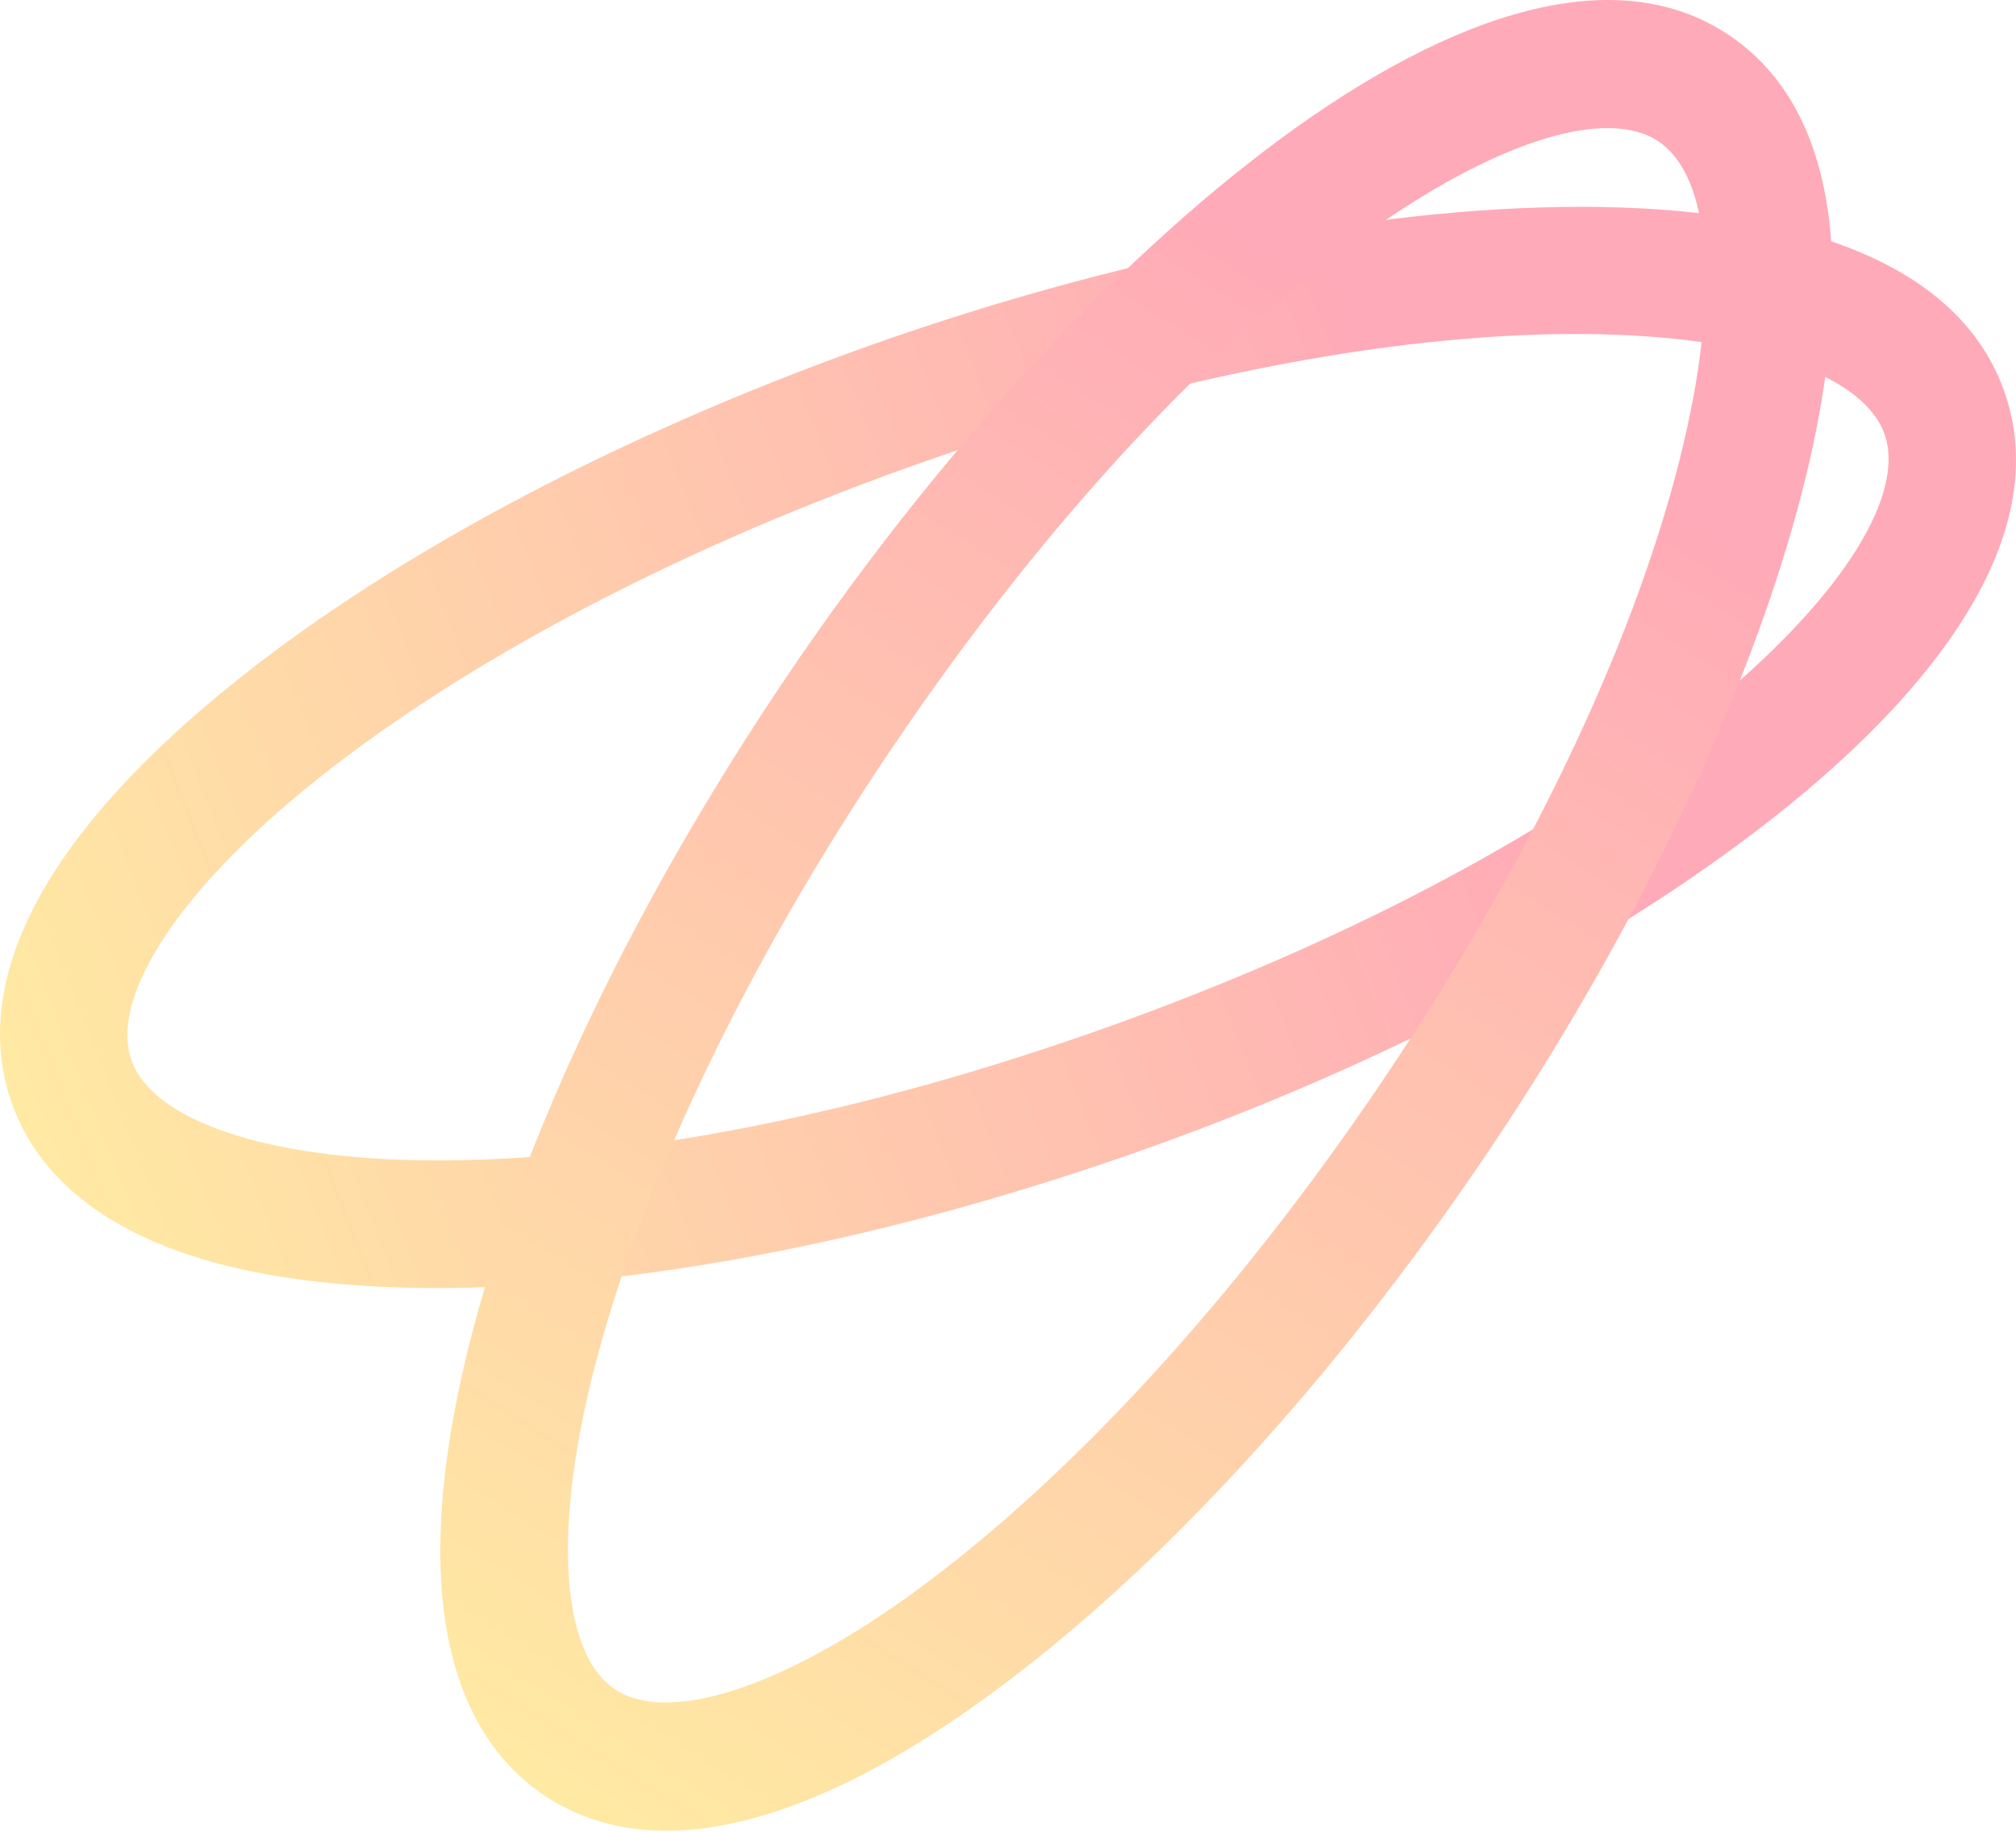
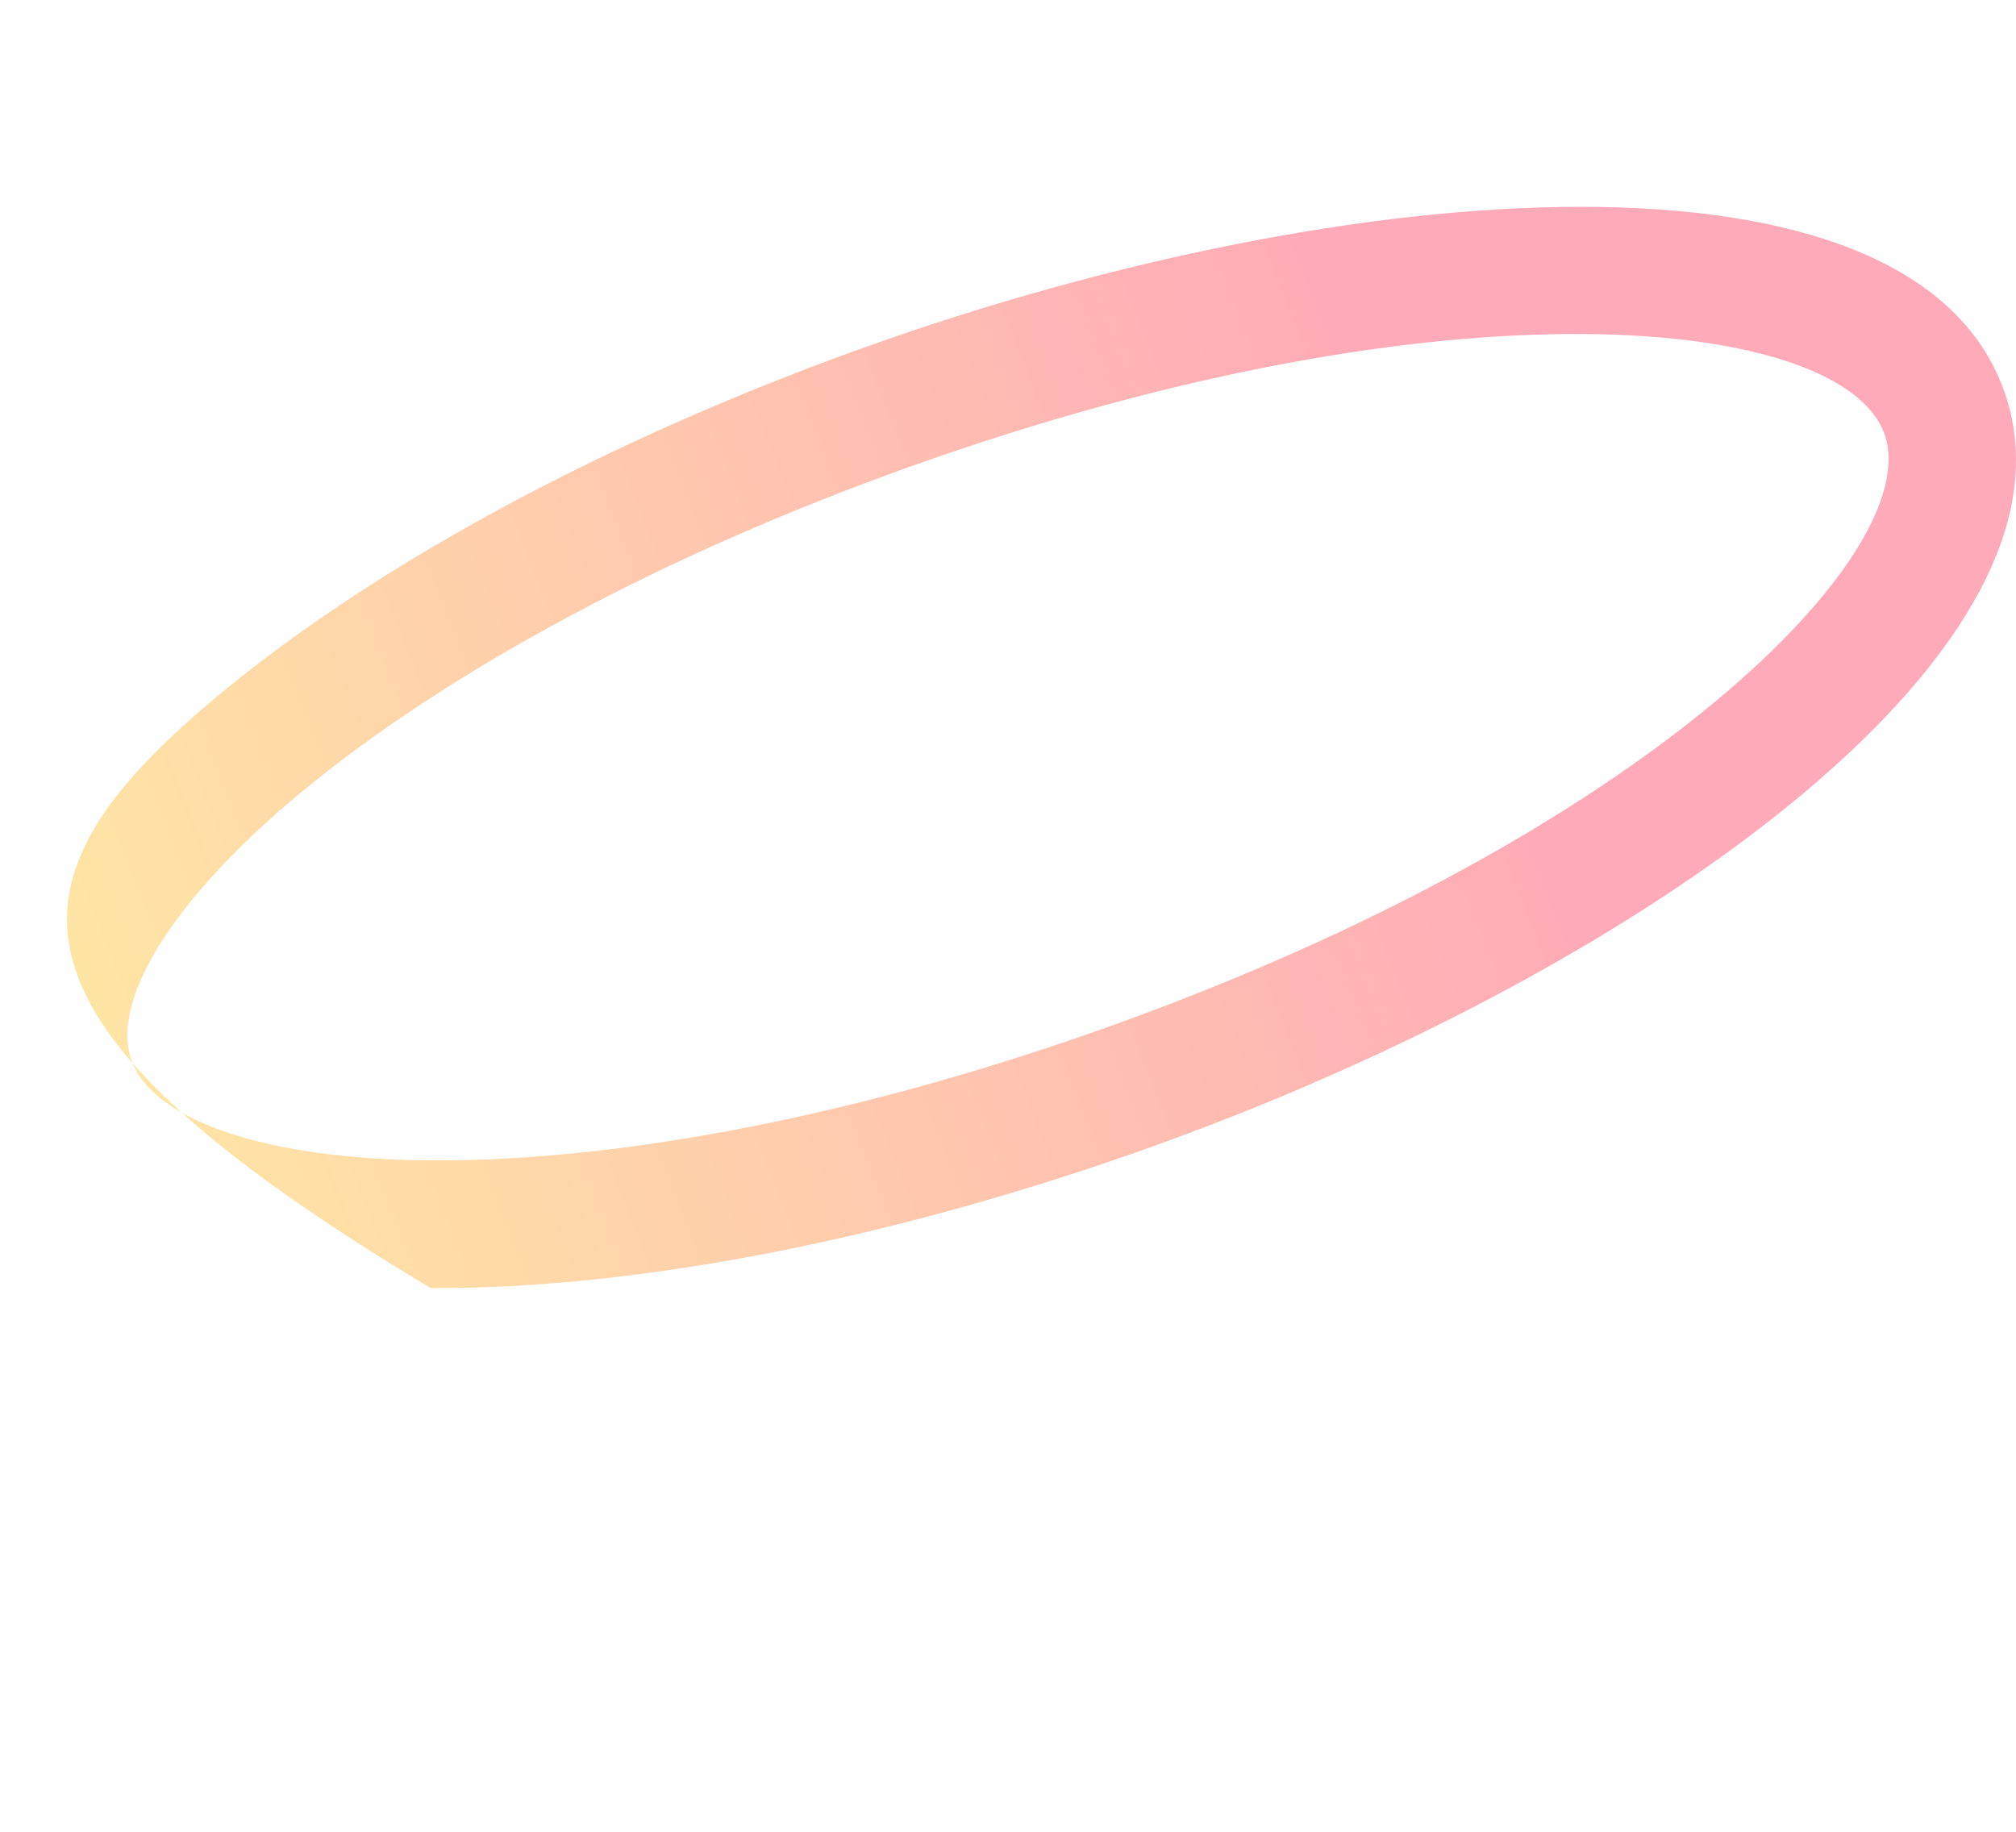
<svg xmlns="http://www.w3.org/2000/svg" width="800" height="727" viewBox="0 0 800 727" fill="none">
  <g opacity="0.5">
-     <path d="M798.488 198.91C781.336 292.566 621.645 396.329 456.228 455.404C354.287 491.817 252.952 511.616 170.893 511.165C54.751 510.53 16.379 470.877 4.642 437.722C-7.095 404.567 -2.248 349.469 87.424 275.326C150.782 222.934 241.819 174.03 343.76 137.617C535.409 69.162 758.815 52.088 795.336 155.29C800.339 169.418 801.2 184.035 798.479 198.891L798.488 198.91ZM51.279 403.269C50.087 409.749 50.362 415.622 52.176 420.758C60.734 444.92 106.326 460.154 171.177 460.512C247.537 460.927 342.77 442.168 439.342 407.669C654.822 330.691 764.248 218.709 747.829 172.281C731.401 125.872 576.163 108.401 360.664 185.37C264.093 219.859 178.443 265.717 119.492 314.464C80.058 347.076 55.686 379.264 51.288 403.279L51.279 403.269Z" fill="url(#paint0_linear_109_175)" />
-     <path d="M714.858 47.609C756.167 133.348 688.518 311.981 589.94 457.979C529.19 547.954 459.159 624.162 392.737 672.589C298.731 741.126 244.448 731.946 215.47 712.184C186.492 692.423 157.954 645.092 186.602 531.986C206.84 452.058 251.439 358.492 312.18 268.517C426.388 99.36 596.445 -47.218 686.649 14.312C698.999 22.738 708.298 34.009 714.858 47.609ZM232.767 656.667C235.626 662.598 239.299 667.183 243.789 670.24C264.915 684.642 310.641 669.826 363.136 631.556C424.94 586.5 490.674 514.748 548.218 429.516C676.617 239.327 698.907 83.945 658.34 56.247C617.773 28.576 482.328 106.773 353.901 296.971C296.358 382.204 254.297 470.106 235.47 544.473C222.873 594.216 222.176 634.678 232.767 656.658V656.667Z" fill="url(#paint1_linear_109_175)" />
+     <path d="M798.488 198.91C781.336 292.566 621.645 396.329 456.228 455.404C354.287 491.817 252.952 511.616 170.893 511.165C-7.095 404.567 -2.248 349.469 87.424 275.326C150.782 222.934 241.819 174.03 343.76 137.617C535.409 69.162 758.815 52.088 795.336 155.29C800.339 169.418 801.2 184.035 798.479 198.891L798.488 198.91ZM51.279 403.269C50.087 409.749 50.362 415.622 52.176 420.758C60.734 444.92 106.326 460.154 171.177 460.512C247.537 460.927 342.77 442.168 439.342 407.669C654.822 330.691 764.248 218.709 747.829 172.281C731.401 125.872 576.163 108.401 360.664 185.37C264.093 219.859 178.443 265.717 119.492 314.464C80.058 347.076 55.686 379.264 51.288 403.279L51.279 403.269Z" fill="url(#paint0_linear_109_175)" />
  </g>
  <defs>
    <linearGradient id="paint0_linear_109_175" x1="-18.962" y1="462.638" x2="1113.21" y2="17.82" gradientUnits="userSpaceOnUse">
      <stop stop-color="#FFDB45" />
      <stop offset="0.53" stop-color="#FF5571" />
    </linearGradient>
    <linearGradient id="paint1_linear_109_175" x1="211.109" y1="746.309" x2="863.432" y2="-284.658" gradientUnits="userSpaceOnUse">
      <stop stop-color="#FFDB45" />
      <stop offset="0.58" stop-color="#FF5571" />
    </linearGradient>
  </defs>
</svg>